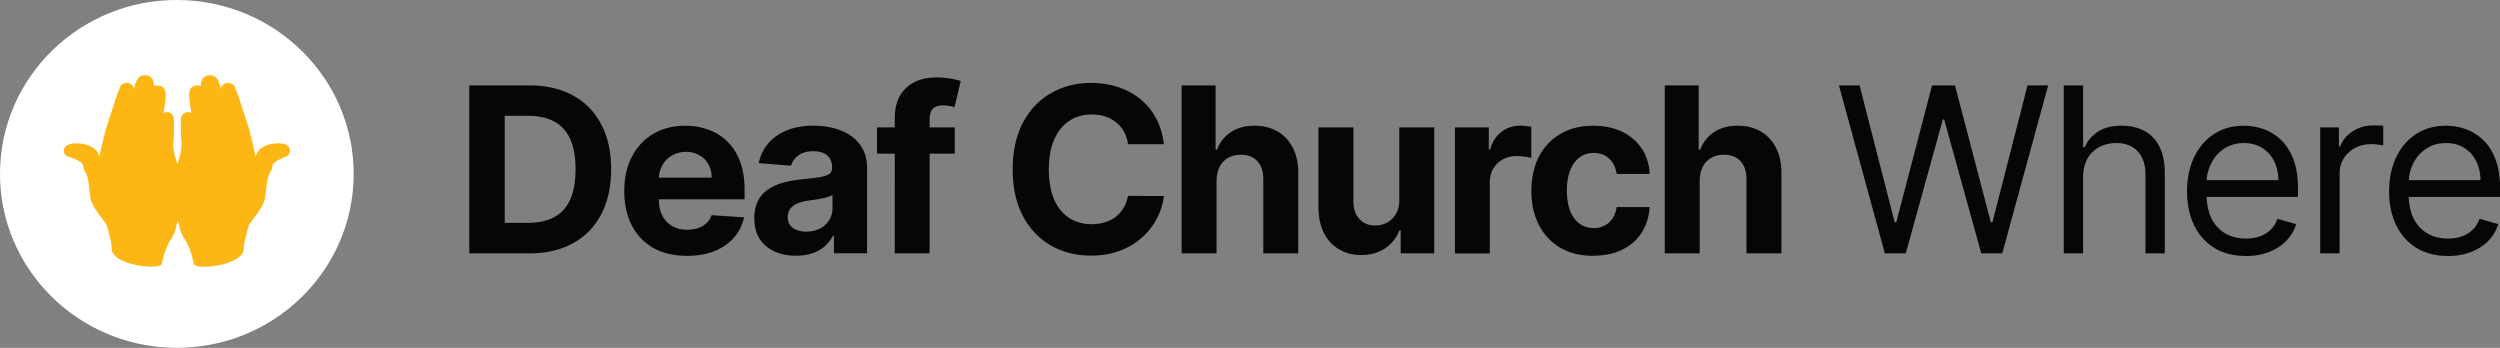
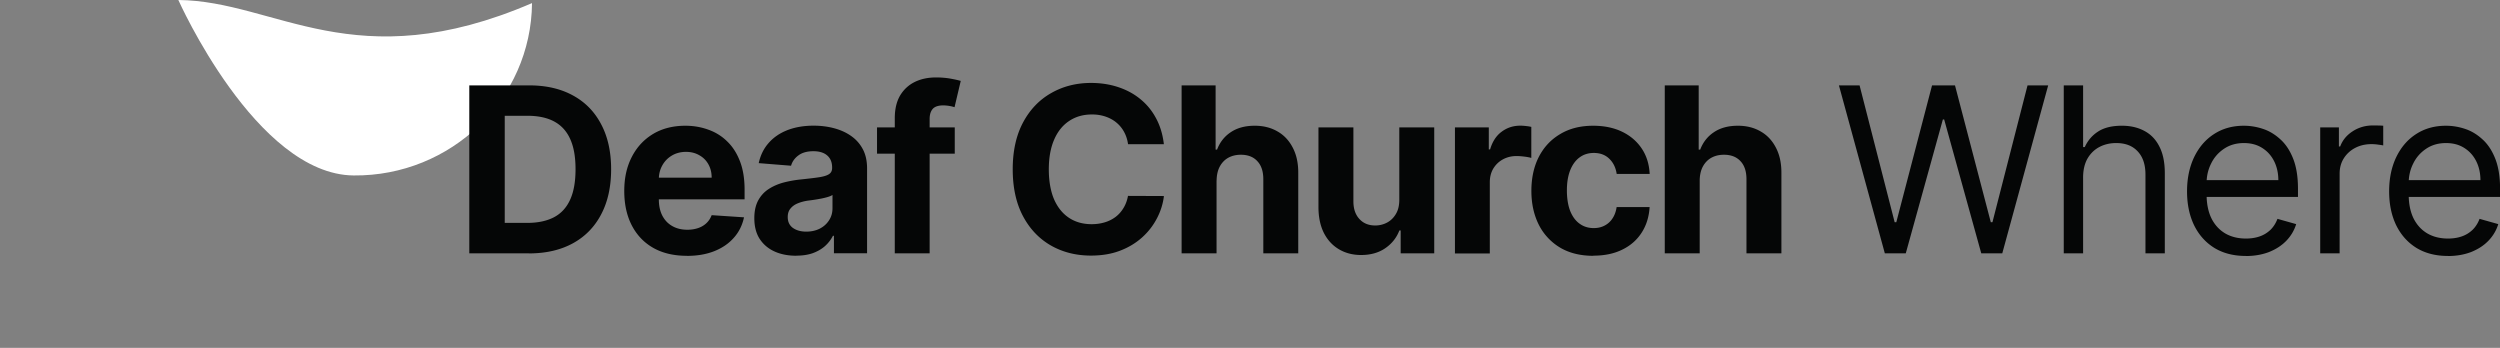
<svg xmlns="http://www.w3.org/2000/svg" viewBox="0 0 346.37 48.2">
  <rect x="0" y="0" width="346.37" height="48.2" fill="#808080" stroke="none" />
  <g stroke-width="0">
-     <path d="M24.71 0C11.17-.12.12 10.58 0 23.88s10.76 24.19 24.29 24.31c13.52.12 24.59-10.58 24.71-23.88C49.12 11.01 38.24.12 24.71 0z" fill="#fff" />
-     <path d="M39.74 21.66c-.35.1-1.11.45-1.54.73-.44.28-.44.47-.49.84-.05.37-.3.61-.47 1.07-.18.45-.28 1.07-.46 2.8-.18 1.75-2.05 3.48-2.3 4.11-.09.24-.19.72-.47 1.78-.28 1.07-.23 1.63-.23 1.63-.35 2.19-6.76 2.87-6.95 1.91-.72-3.53-1.63-3.29-1.95-5.12-.02-.16-.21-.7-.25-.84-.02.16-.21.7-.25.84-.3 1.84-1.21 1.59-1.95 5.12-.19.94-6.6.28-6.95-1.91 0 0 .05-.58-.23-1.63-.28-1.07-.39-1.52-.47-1.77-.23-.63-2.12-2.38-2.3-4.11-.18-1.75-.28-2.36-.44-2.8-.18-.45-.4-.7-.47-1.07-.05-.37-.05-.56-.49-.84-.44-.28-1.37-.63-1.72-.73-.35-.09-.61-.58-.49-1 .19-.59.93-.93 2.4-.77.75.09 1.39.38 1.83.73.44.35.56.77.67 1.12 0-.14.67-3.01.77-3.41.11-.42 1.19-3.69 1.35-4.23.16-.54.61-1.7.74-2.06.26-.72 1.74-.87 1.93.3.12-.56.37-1.73 1.18-1.89.82-.14 1.61.17 1.6 1.47.46-.23 1.51-.07 1.6.91.05.54-.05 1.15-.11 1.7-.04.45-.12.84-.18 1.12.37-.24 1.42-.21 1.44.94 0 0 .07 1.57-.05 2.71-.09.84 0 1.08.12 1.98.02.21.37 1.29.42 1.49.05-.19.4-1.28.42-1.49.12-.89.21-1.14.12-1.98-.12-1.14-.05-2.71-.05-2.71a.964.964 0 011.44-.94c-.04-.28-.12-.68-.18-1.12-.05-.54-.16-1.15-.11-1.7.09-1 1.12-1.15 1.6-.91-.02-1.29.77-1.61 1.6-1.47.82.16 1.05 1.33 1.18 1.89.19-1.17 1.67-1.01 1.95-.3.14.37.58 1.54.74 2.06.16.54 1.25 3.81 1.35 4.23.11.4.77 3.27.77 3.41.11-.35.21-.77.67-1.12a3.47 3.47 0 011.83-.73c1.49-.16 2.04.17 2.23.77.14.42-.14.89-.47 1" fill="#fdb715" />
+     <path d="M24.71 0s10.76 24.19 24.29 24.31c13.52.12 24.59-10.58 24.71-23.88C49.12 11.01 38.24.12 24.71 0z" fill="#fff" />
    <path d="M73.27 35.1h-8.25V11.83h8.32c2.34 0 4.36.47 6.05 1.4 1.69.92 2.99 2.25 3.9 3.99.92 1.73 1.38 3.81 1.38 6.23s-.46 4.51-1.38 6.25c-.91 1.74-2.22 3.08-3.92 4.01-1.7.93-3.73 1.4-6.09 1.4zm-3.33-4.22h3.12c1.45 0 2.68-.26 3.67-.77 1-.52 1.75-1.33 2.25-2.42.51-1.1.76-2.52.76-4.25s-.25-3.12-.76-4.22c-.5-1.09-1.25-1.89-2.24-2.41-.99-.52-2.22-.77-3.67-.77h-3.14v14.84zm25.22 4.56c-1.8 0-3.34-.36-4.64-1.09-1.29-.73-2.28-1.77-2.98-3.11-.7-1.35-1.05-2.94-1.05-4.78s.35-3.37 1.05-4.73c.7-1.36 1.68-2.41 2.94-3.17 1.27-.76 2.77-1.14 4.48-1.14 1.15 0 2.22.19 3.22.56 1 .36 1.87.91 2.61 1.65.75.73 1.33 1.66 1.75 2.77.42 1.11.62 2.4.62 3.89v1.33H88.42v-3H98.6c0-.7-.15-1.31-.45-1.85-.3-.54-.72-.96-1.26-1.26-.53-.31-1.15-.47-1.85-.47s-1.39.17-1.95.51c-.56.33-1 .78-1.32 1.35-.32.56-.48 1.19-.49 1.88v2.85c0 .86.16 1.61.48 2.24.33.63.78 1.11 1.38 1.45.59.34 1.29.51 2.1.51.54 0 1.03-.08 1.48-.23.45-.15.83-.38 1.15-.68.32-.3.56-.67.73-1.11l4.48.3c-.23 1.08-.69 2.02-1.4 2.82-.7.8-1.6 1.42-2.7 1.86-1.1.44-2.37.66-3.81.66zm15.15-.01c-1.11 0-2.11-.19-2.98-.58-.87-.39-1.56-.97-2.07-1.74-.5-.77-.75-1.73-.75-2.89 0-.97.18-1.78.53-2.44.36-.66.84-1.19 1.46-1.59.61-.4 1.31-.7 2.09-.91.79-.2 1.61-.35 2.48-.43 1.01-.11 1.83-.2 2.45-.3.62-.1 1.07-.24 1.35-.43s.42-.47.42-.84v-.07c0-.72-.23-1.28-.68-1.67-.45-.39-1.08-.59-1.91-.59-.87 0-1.56.19-2.08.58-.52.38-.86.86-1.02 1.43l-4.48-.36c.23-1.06.67-1.98 1.34-2.75.67-.78 1.53-1.38 2.58-1.8 1.06-.42 2.29-.64 3.68-.64.97 0 1.9.11 2.78.34.89.23 1.69.58 2.38 1.06.7.48 1.25 1.09 1.65 1.84.4.74.6 1.63.6 2.67v11.77h-4.59v-2.42h-.14c-.28.55-.66 1.03-1.12 1.44-.47.41-1.03.73-1.69.97-.66.23-1.42.34-2.28.34zm1.39-3.34c.71 0 1.34-.14 1.89-.42.55-.29.97-.67 1.28-1.16.31-.48.47-1.03.47-1.65v-1.85c-.15.1-.36.19-.62.27-.26.08-.55.15-.88.22-.33.06-.65.12-.98.17-.33.05-.62.09-.89.12-.57.08-1.06.22-1.49.4-.42.18-.75.43-.99.74-.24.3-.35.68-.35 1.14 0 .66.24 1.16.72 1.51.49.34 1.1.51 1.84.51zm20.58-14.44v3.64h-10.77v-3.64h10.77zm-8.31 17.45V16.38c0-1.27.25-2.31.74-3.15.5-.83 1.18-1.46 2.04-1.88.86-.42 1.84-.62 2.94-.62.74 0 1.42.06 2.03.17.62.11 1.08.22 1.39.31l-.86 3.64a5.55 5.55 0 00-1.54-.25c-.71 0-1.21.17-1.49.5-.28.33-.42.78-.42 1.38V35.1h-4.83zm37.3-15.12h-4.98c-.09-.64-.28-1.22-.56-1.72a4.39 4.39 0 00-1.08-1.3c-.44-.36-.95-.63-1.52-.82a5.83 5.83 0 00-1.85-.28c-1.21 0-2.25.3-3.15.9-.89.59-1.59 1.45-2.08 2.59-.49 1.13-.74 2.5-.74 4.11s.25 3.05.74 4.18c.5 1.13 1.2 1.98 2.09 2.56s1.93.86 3.1.86c.66 0 1.27-.09 1.83-.26.57-.17 1.07-.43 1.51-.76.44-.34.8-.75 1.09-1.24.29-.48.5-1.04.61-1.66l4.98.02c-.13 1.07-.45 2.1-.97 3.09-.51.98-1.19 1.87-2.06 2.65-.86.77-1.88 1.39-3.07 1.84-1.18.45-2.52.67-4.01.67-2.07 0-3.93-.47-5.57-1.41-1.63-.94-2.92-2.3-3.86-4.08-.94-1.78-1.41-3.94-1.41-6.47s.48-4.7 1.43-6.48c.95-1.78 2.25-3.14 3.89-4.07 1.64-.94 3.48-1.41 5.52-1.41 1.35 0 2.6.19 3.75.57 1.16.38 2.19.93 3.08 1.66.89.72 1.62 1.6 2.18 2.65.57 1.05.93 2.24 1.09 3.59zm7.28 5.03V35.1h-4.84V11.83h4.71v8.9h.2c.39-1.03 1.03-1.84 1.91-2.42.88-.59 1.98-.89 3.31-.89 1.21 0 2.27.27 3.17.8.91.52 1.61 1.28 2.11 2.26.51.98.76 2.15.75 3.51V35.1h-4.84V24.85c0-1.08-.26-1.91-.82-2.51-.54-.6-1.31-.9-2.29-.9-.66 0-1.24.14-1.75.42-.5.28-.89.69-1.18 1.23-.28.53-.42 1.17-.43 1.92zm25.32 2.66V17.65h4.84V35.1h-4.65v-3.17h-.18c-.39 1.02-1.05 1.84-1.97 2.47-.91.62-2.02.93-3.33.93-1.17 0-2.19-.27-3.08-.8-.89-.53-1.58-1.28-2.08-2.26-.49-.98-.74-2.15-.75-3.51V17.65h4.84V27.9c0 1.03.28 1.84.83 2.44.55.6 1.28.9 2.19.9.58 0 1.13-.13 1.64-.4s.92-.67 1.23-1.2c.32-.53.47-1.19.47-1.97zm7.71 7.43V17.65h4.69v3.05h.18c.32-1.08.85-1.9 1.6-2.45.75-.56 1.61-.84 2.59-.84.24 0 .5.02.78.05.28.03.53.07.74.12v4.3c-.23-.07-.54-.13-.94-.18-.4-.05-.77-.08-1.1-.08-.71 0-1.35.16-1.91.47-.55.3-.99.73-1.32 1.27-.32.55-.48 1.17-.48 1.89v9.87h-4.84zm19.17.34c-1.79 0-3.33-.38-4.61-1.14a7.739 7.739 0 01-2.95-3.18c-.68-1.36-1.02-2.92-1.02-4.68s.34-3.36 1.03-4.7c.7-1.36 1.68-2.41 2.97-3.17 1.28-.77 2.8-1.15 4.57-1.15 1.52 0 2.86.28 4 .83 1.14.55 2.05 1.33 2.72 2.33.67 1 1.03 2.17 1.1 3.52h-4.57c-.13-.87-.47-1.57-1.02-2.1-.55-.54-1.26-.81-2.15-.81-.75 0-1.4.2-1.96.61-.55.4-.99.99-1.3 1.76-.31.77-.47 1.71-.47 2.81s.15 2.06.45 2.84c.31.78.75 1.38 1.31 1.78.56.41 1.21.61 1.96.61.55 0 1.05-.11 1.49-.34.45-.23.82-.56 1.1-.99.3-.44.49-.97.58-1.58h4.57c-.08 1.33-.44 2.51-1.09 3.52-.64 1.01-1.53 1.8-2.67 2.36-1.14.57-2.48.85-4.03.85zm14.74-10.43V35.1h-4.84V11.83h4.7v8.9h.21c.39-1.03 1.03-1.84 1.91-2.42.88-.59 1.98-.89 3.31-.89 1.21 0 2.27.27 3.17.8.91.52 1.61 1.28 2.11 2.26.51.98.76 2.15.75 3.51V35.1h-4.84V24.85c0-1.08-.26-1.91-.82-2.51-.55-.6-1.31-.9-2.3-.9-.66 0-1.24.14-1.75.42-.5.28-.89.69-1.18 1.23-.28.53-.42 1.17-.43 1.92zm25.65 10.09l-6.36-23.27h2.86l4.86 18.95h.23l4.95-18.95h3.18l4.96 18.95h.23l4.86-18.95h2.86l-6.36 23.27h-2.91l-5.14-18.55h-.18l-5.14 18.55h-2.91zm27.47-10.5v10.5h-2.68V11.83h2.68v8.55h.23c.41-.9 1.02-1.62 1.84-2.15.83-.54 1.92-.81 3.3-.81 1.19 0 2.23.24 3.12.72.89.47 1.59 1.19 2.08 2.17.5.97.75 2.2.75 3.7V35.1h-2.68V24.19c0-1.39-.36-2.46-1.08-3.22-.71-.77-1.7-1.15-2.97-1.15-.88 0-1.67.19-2.36.56-.69.37-1.23.91-1.64 1.62-.39.71-.59 1.58-.59 2.59zm22.54 10.86c-1.68 0-3.13-.37-4.35-1.11-1.21-.75-2.15-1.8-2.81-3.14-.65-1.35-.98-2.92-.98-4.7s.33-3.36.98-4.73c.66-1.37 1.57-2.44 2.75-3.2 1.18-.77 2.56-1.16 4.14-1.16.91 0 1.81.15 2.69.45.89.3 1.69.8 2.42 1.48.73.67 1.31 1.57 1.74 2.68.43 1.11.65 2.48.65 4.11v1.14h-13.45v-2.32h10.73c0-.98-.2-1.86-.59-2.64-.39-.77-.94-1.38-1.66-1.83-.71-.45-1.55-.67-2.52-.67-1.07 0-1.99.27-2.77.8-.77.52-1.37 1.2-1.78 2.05-.42.84-.62 1.74-.62 2.7v1.55c0 1.32.23 2.44.68 3.35.46.91 1.1 1.6 1.92 2.08.82.47 1.77.7 2.85.7.7 0 1.34-.1 1.91-.3.58-.2 1.07-.51 1.49-.91.42-.41.74-.92.97-1.52l2.59.73c-.27.88-.73 1.65-1.38 2.32-.64.66-1.44 1.17-2.39 1.55-.95.36-2.01.55-3.19.55zm10.31-.36V17.65h2.59v2.64h.18c.32-.86.89-1.56 1.73-2.1.83-.54 1.77-.81 2.82-.81.2 0 .44 0 .74.01.3 0 .52.02.67.03v2.73c-.09-.02-.3-.06-.62-.1-.32-.05-.65-.08-1.01-.08-.85 0-1.61.18-2.27.53-.66.35-1.18.83-1.57 1.45-.38.61-.57 1.31-.57 2.1V35.1h-2.68zm17.69.36c-1.68 0-3.13-.37-4.35-1.11-1.21-.75-2.15-1.8-2.81-3.14-.65-1.35-.98-2.92-.98-4.7s.33-3.36.98-4.73c.66-1.37 1.57-2.44 2.75-3.2 1.18-.77 2.56-1.16 4.14-1.16.91 0 1.81.15 2.69.45.89.3 1.69.8 2.42 1.48.73.67 1.31 1.57 1.74 2.68.43 1.11.65 2.48.65 4.11v1.14h-13.45v-2.32h10.73c0-.98-.2-1.86-.59-2.64-.39-.77-.94-1.38-1.66-1.83-.71-.45-1.55-.67-2.52-.67-1.07 0-1.99.27-2.77.8-.77.52-1.37 1.2-1.78 2.05-.42.84-.62 1.74-.62 2.7v1.55c0 1.32.23 2.44.68 3.35.46.91 1.1 1.6 1.92 2.08.82.47 1.77.7 2.85.7.7 0 1.34-.1 1.91-.3.58-.2 1.07-.51 1.49-.91.42-.41.74-.92.97-1.52l2.59.73c-.27.88-.73 1.65-1.38 2.32-.64.66-1.44 1.17-2.39 1.55-.95.36-2.01.55-3.19.55z" fill="#050606" />
  </g>
</svg>